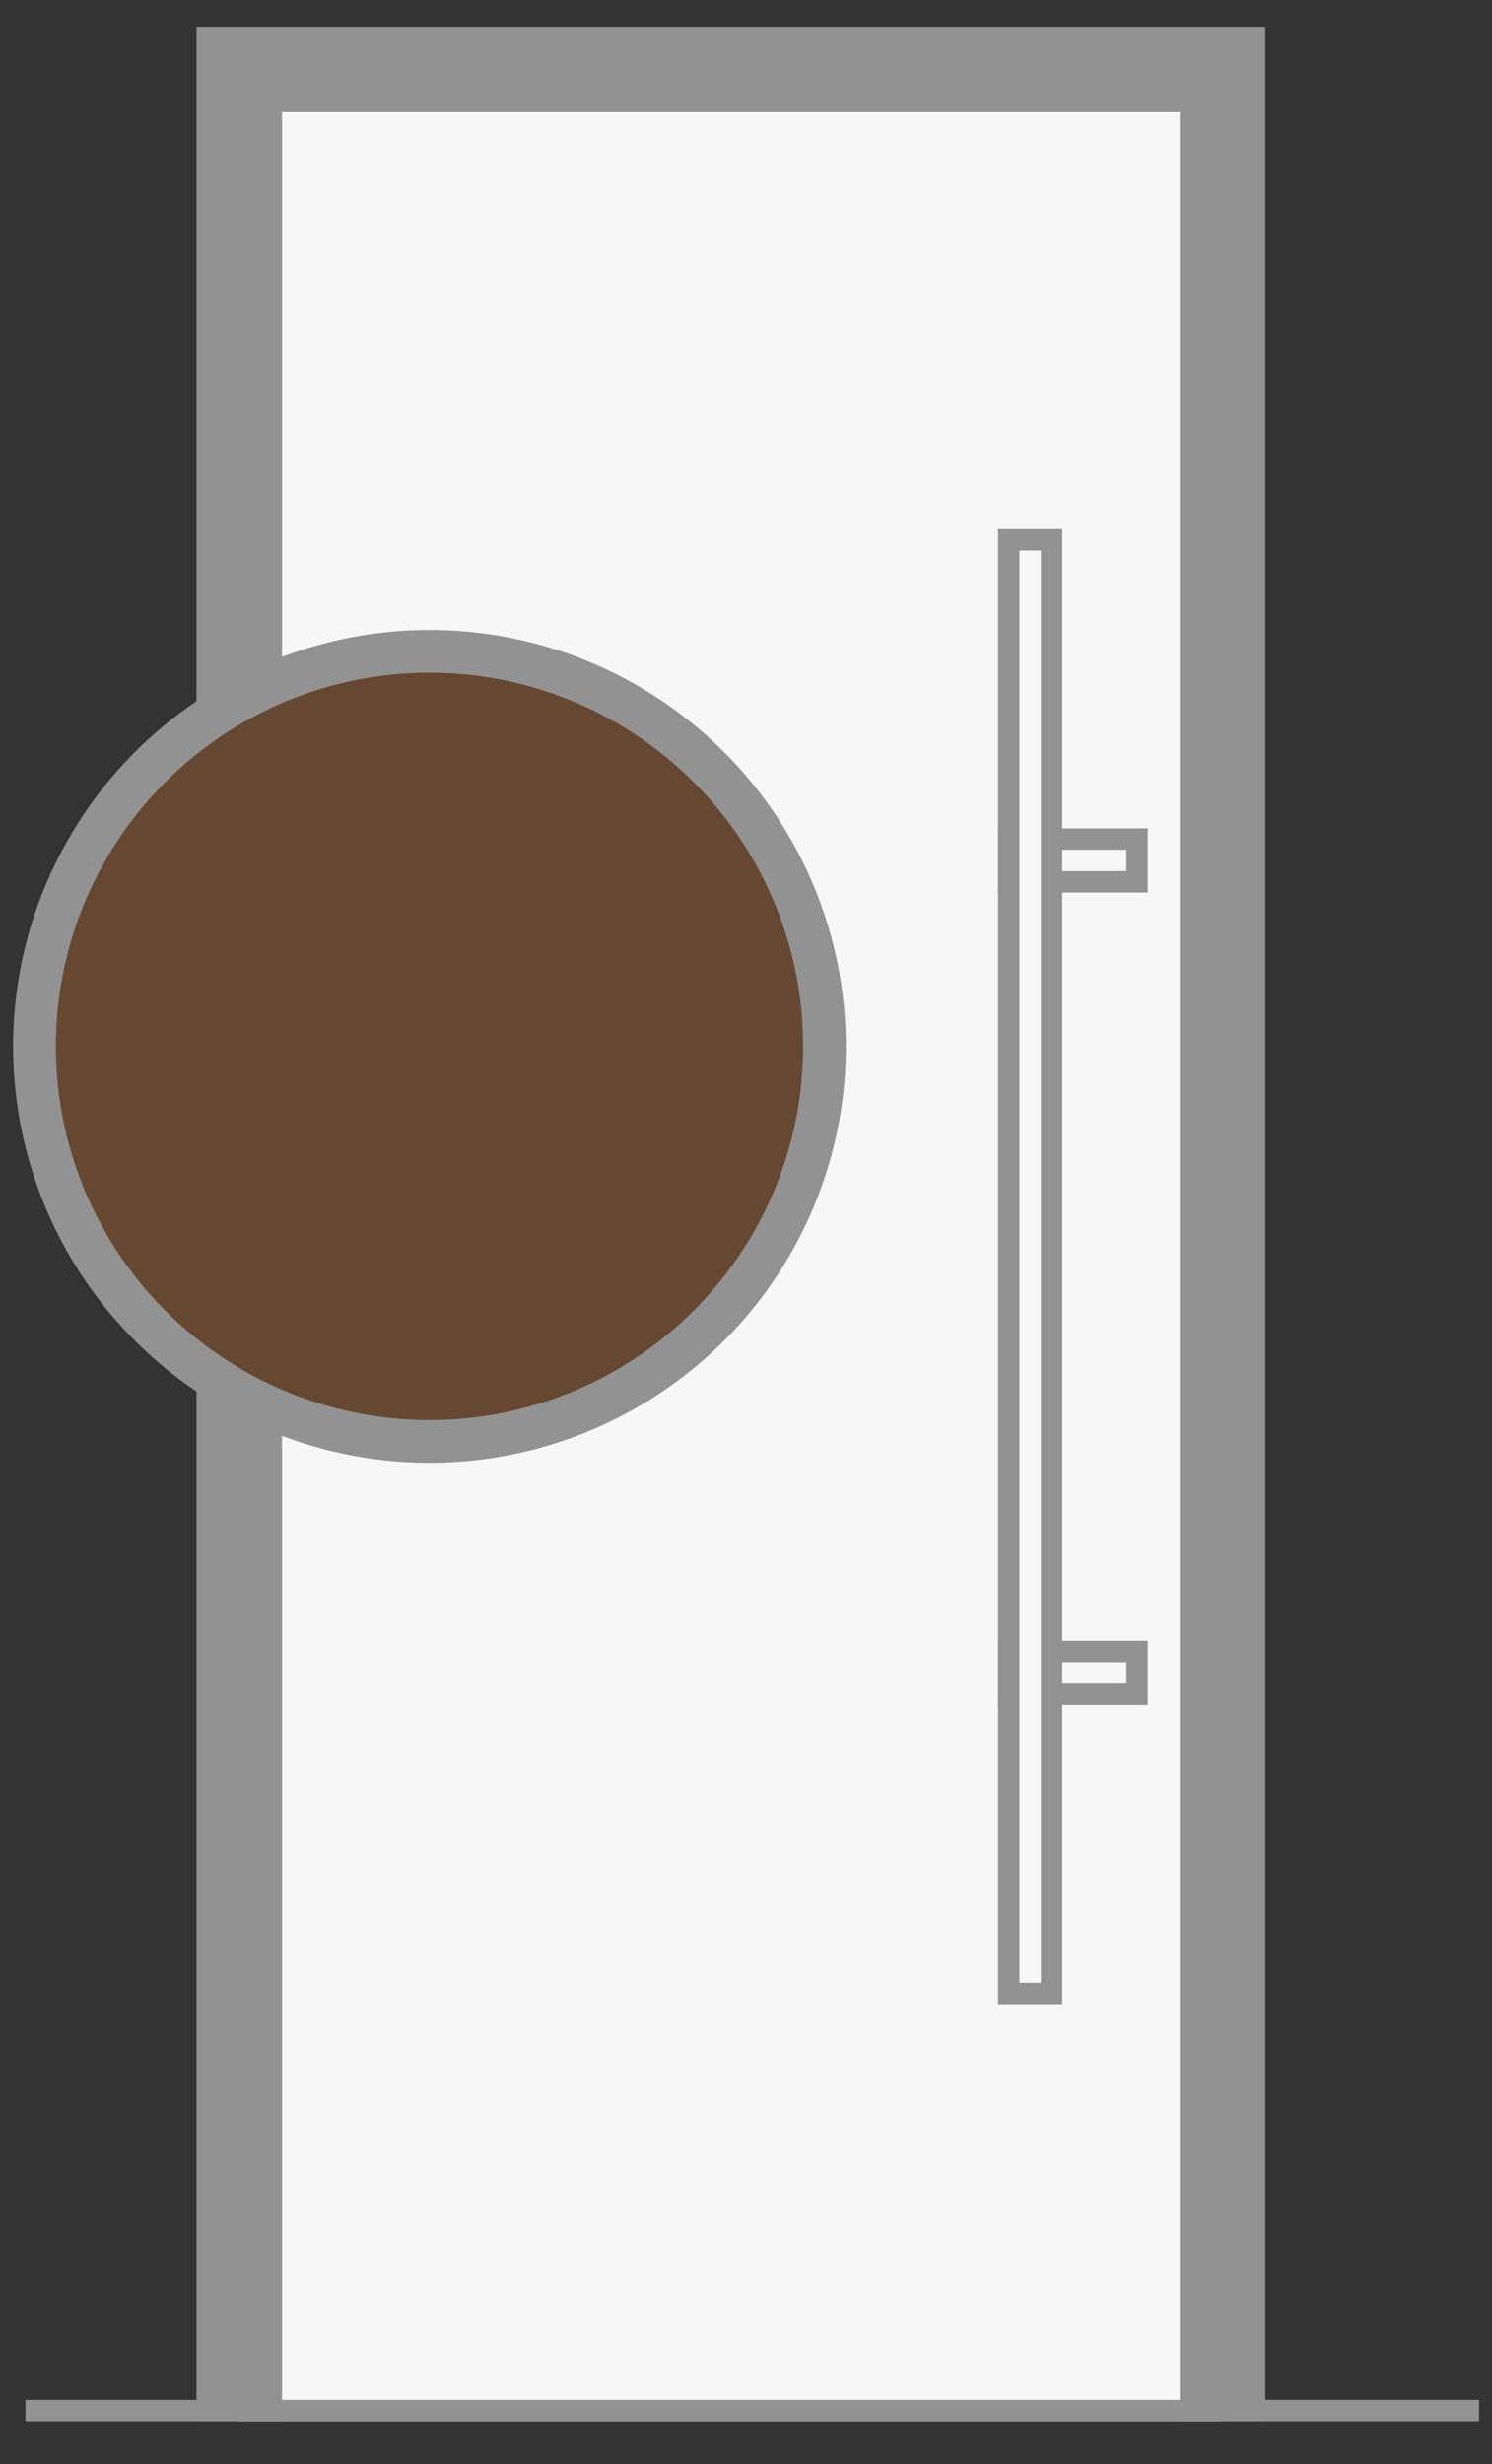
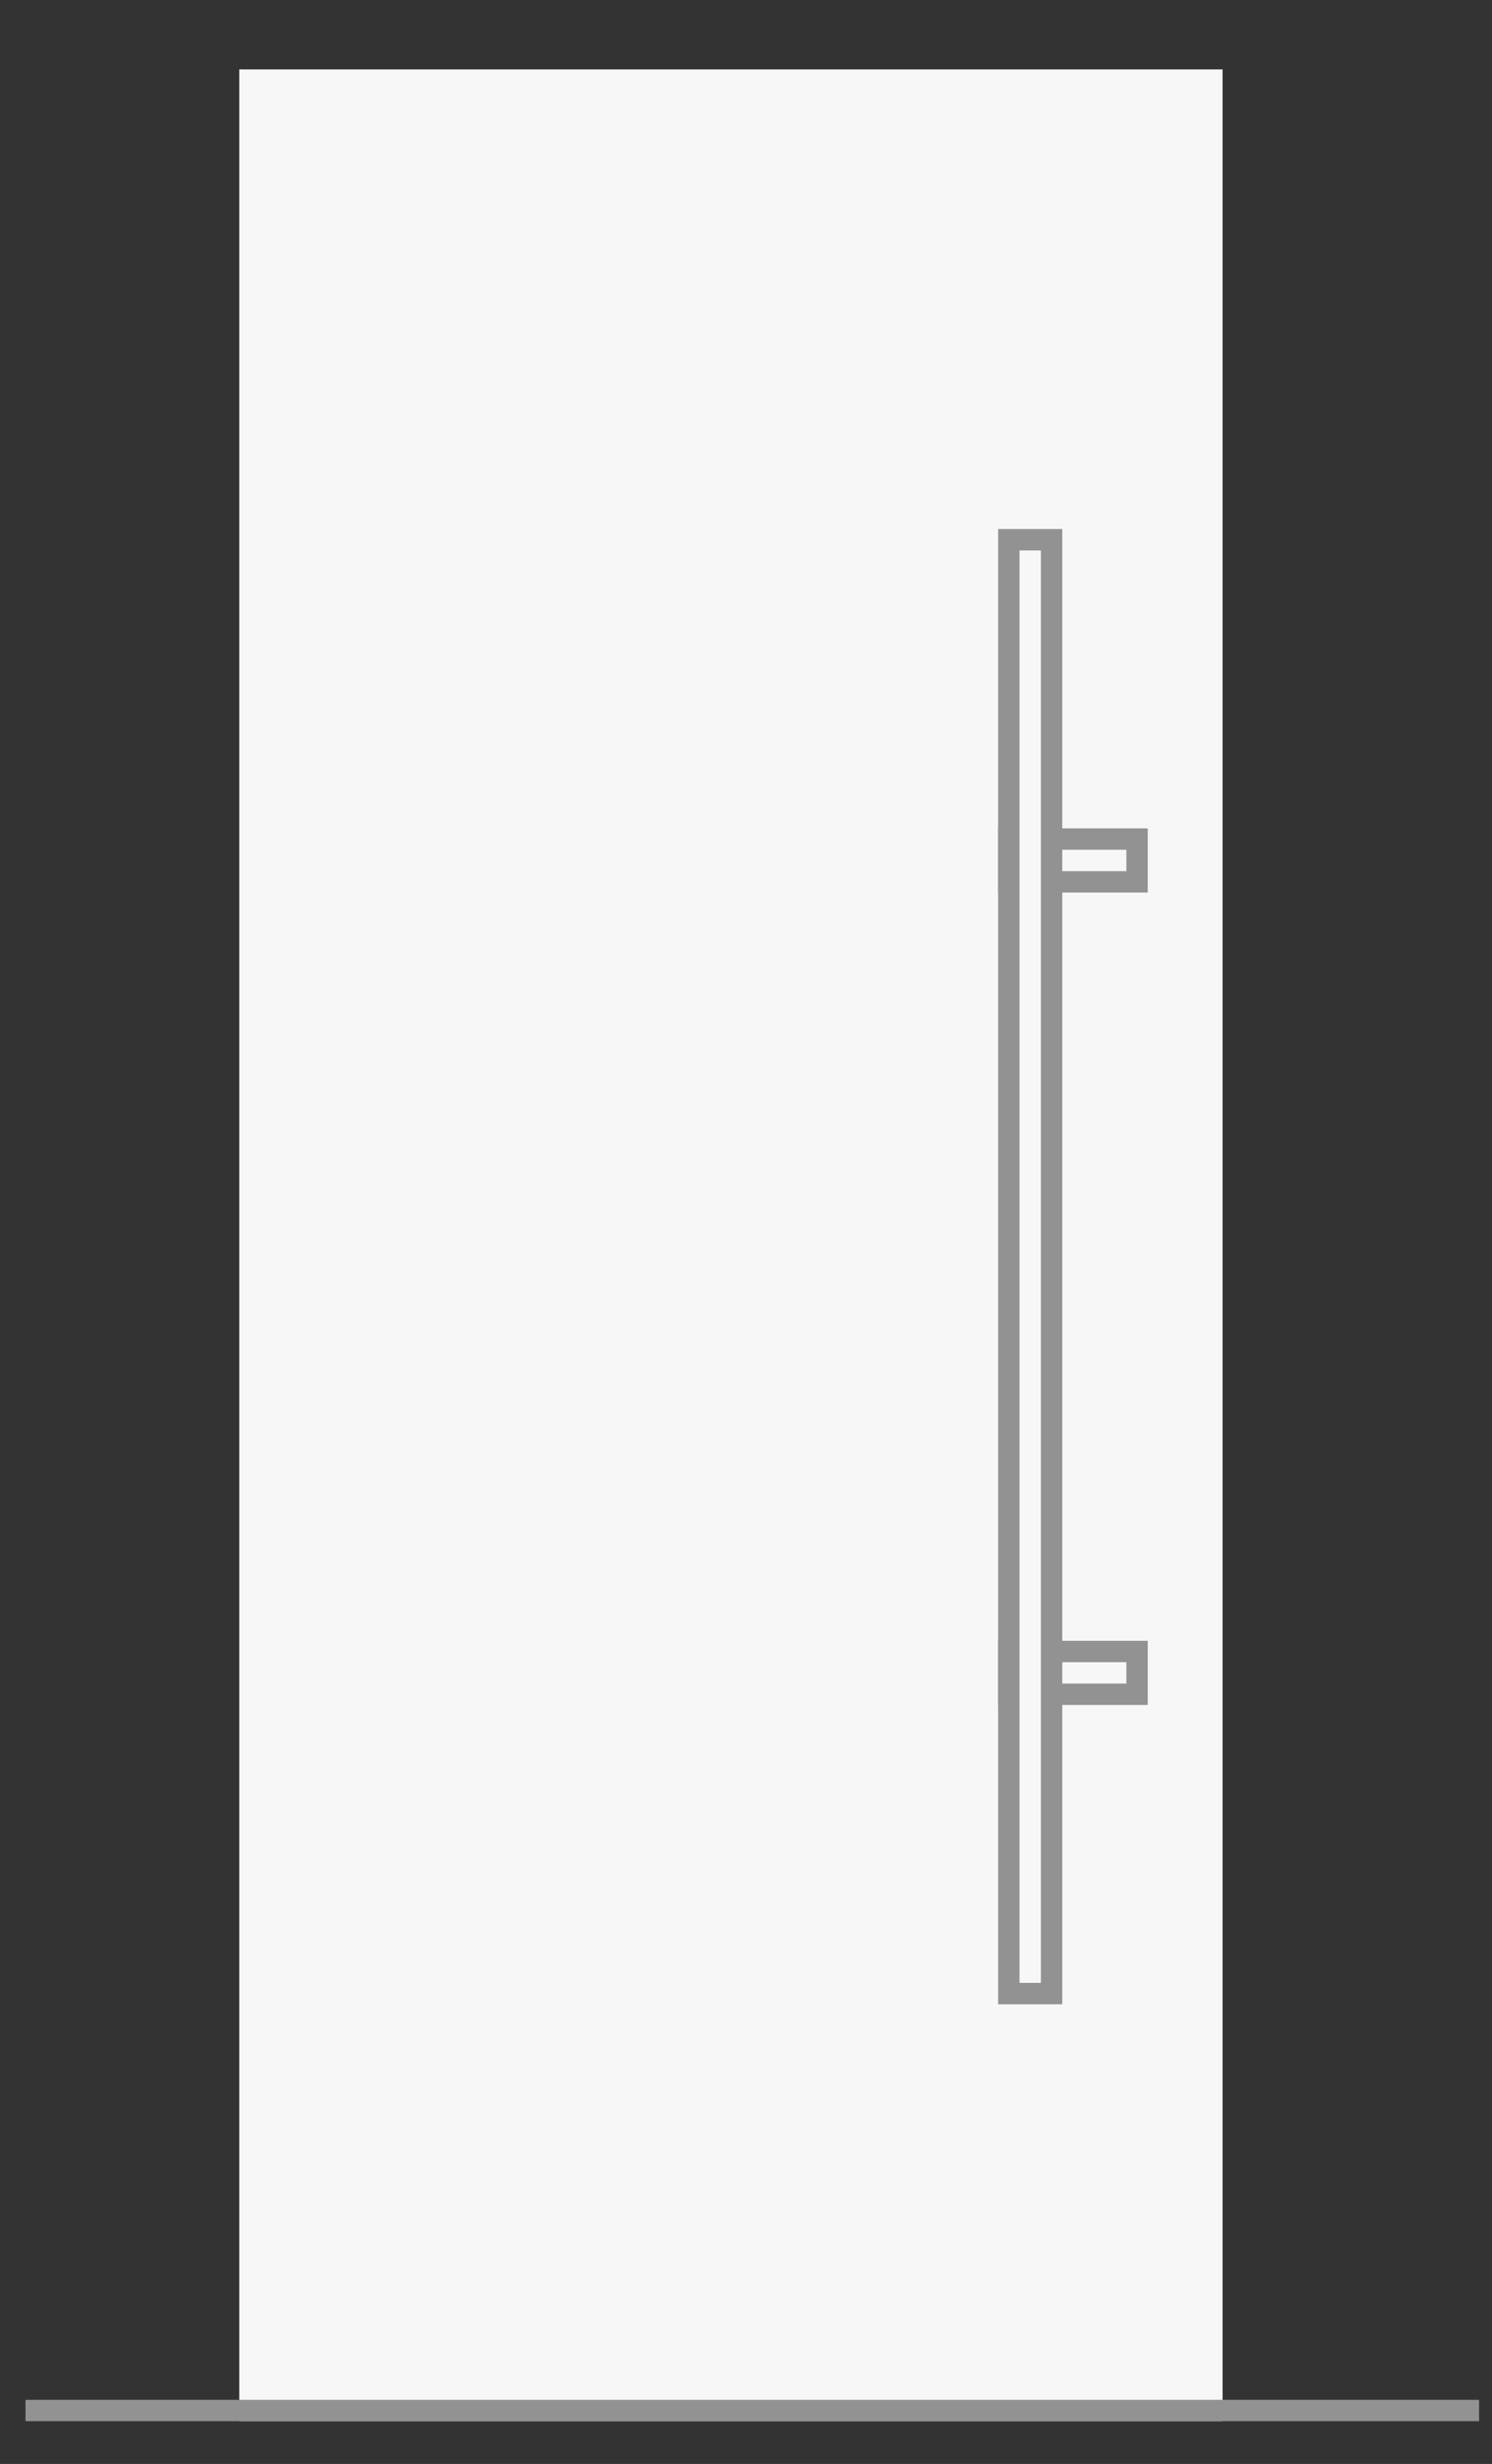
<svg xmlns="http://www.w3.org/2000/svg" width="43" height="71" viewBox="0 0 43 71" fill="none">
  <rect x="0" y="0" width="43" height="71" fill="#333333" stroke="none" />
  <mask id="path-1-outside-1_5747_535" maskUnits="userSpaceOnUse" x="4.896" y="0" width="32" height="70" fill="black">
    <rect fill="white" x="4.896" width="32" height="70" />
    <path d="M6.896 2H35.235V69.768H6.896V2Z" />
  </mask>
  <path d="M6.896 2H35.235V69.768H6.896V2Z" fill="#F7F7F7" />
-   <path d="M6.896 2V0.768H5.664V2H6.896ZM35.235 2H36.468V0.768H35.235V2ZM6.896 3.232H35.235V0.768H6.896V3.232ZM34.003 2V69.768H36.468V2H34.003ZM8.128 69.768V2H5.664V69.768H8.128Z" fill="#929292" mask="url(#path-1-outside-1_5747_535)" />
  <path d="M32.771 25.411L29.075 25.411L29.075 24.178L32.771 24.178L32.771 25.411Z" fill="#F7F7F7" />
  <path d="M32.771 25.411L32.771 25.719L33.079 25.719L33.079 25.411L32.771 25.411ZM29.075 25.411L28.767 25.411L28.767 25.719L29.075 25.719L29.075 25.411ZM29.075 24.178L29.075 23.87L28.767 23.87L28.767 24.178L29.075 24.178ZM32.771 24.178L33.079 24.178L33.079 23.87L32.771 23.87L32.771 24.178ZM32.771 25.103L29.075 25.103L29.075 25.719L32.771 25.719L32.771 25.103ZM29.383 25.411L29.383 24.178L28.767 24.178L28.767 25.411L29.383 25.411ZM29.075 24.486L32.771 24.486L32.771 23.87L29.075 23.87L29.075 24.486ZM32.463 24.178L32.463 25.411L33.079 25.411L33.079 24.178L32.463 24.178Z" fill="#929292" />
-   <path d="M32.771 48.821L29.075 48.821L29.075 47.589L32.771 47.589L32.771 48.821Z" fill="#F7F7F7" />
  <path d="M32.771 48.821L32.771 49.129L33.079 49.129L33.079 48.821L32.771 48.821ZM29.075 48.821L28.767 48.821L28.767 49.129L29.075 49.129L29.075 48.821ZM29.075 47.589L29.075 47.281L28.767 47.281L28.767 47.589L29.075 47.589ZM32.771 47.589L33.079 47.589L33.079 47.281L32.771 47.281L32.771 47.589ZM32.771 48.513L29.075 48.513L29.075 49.129L32.771 49.129L32.771 48.513ZM29.383 48.821L29.383 47.589L28.767 47.589L28.767 48.821L29.383 48.821ZM29.075 47.897L32.771 47.897L32.771 47.281L29.075 47.281L29.075 47.897ZM32.463 47.589L32.463 48.821L33.079 48.821L33.079 47.589L32.463 47.589Z" fill="#929292" />
  <path d="M30.307 57.446L29.075 57.446L29.075 15.553L30.307 15.553L30.307 57.446Z" fill="#F7F7F7" />
  <path d="M30.307 57.446L30.307 57.754L30.615 57.754L30.615 57.446L30.307 57.446ZM29.075 57.446L28.767 57.446L28.767 57.754L29.075 57.754L29.075 57.446ZM29.075 15.553L29.075 15.245L28.767 15.245L28.767 15.553L29.075 15.553ZM30.307 15.553L30.615 15.553L30.615 15.245L30.307 15.245L30.307 15.553ZM30.307 57.138L29.075 57.138L29.075 57.754L30.307 57.754L30.307 57.138ZM29.383 57.446L29.383 15.553L28.767 15.553L28.767 57.446L29.383 57.446ZM29.075 15.861L30.307 15.861L30.307 15.245L29.075 15.245L29.075 15.861ZM29.999 15.553L29.999 57.446L30.615 57.446L30.615 15.553L29.999 15.553Z" fill="#929292" />
  <line x1="0.735" y1="69.46" x2="42.628" y2="69.46" stroke="#929292" stroke-width="0.616" />
-   <circle cx="12.378" cy="30.152" r="11.384" fill="#664832" stroke="#929292" stroke-width="1.232" />
</svg>